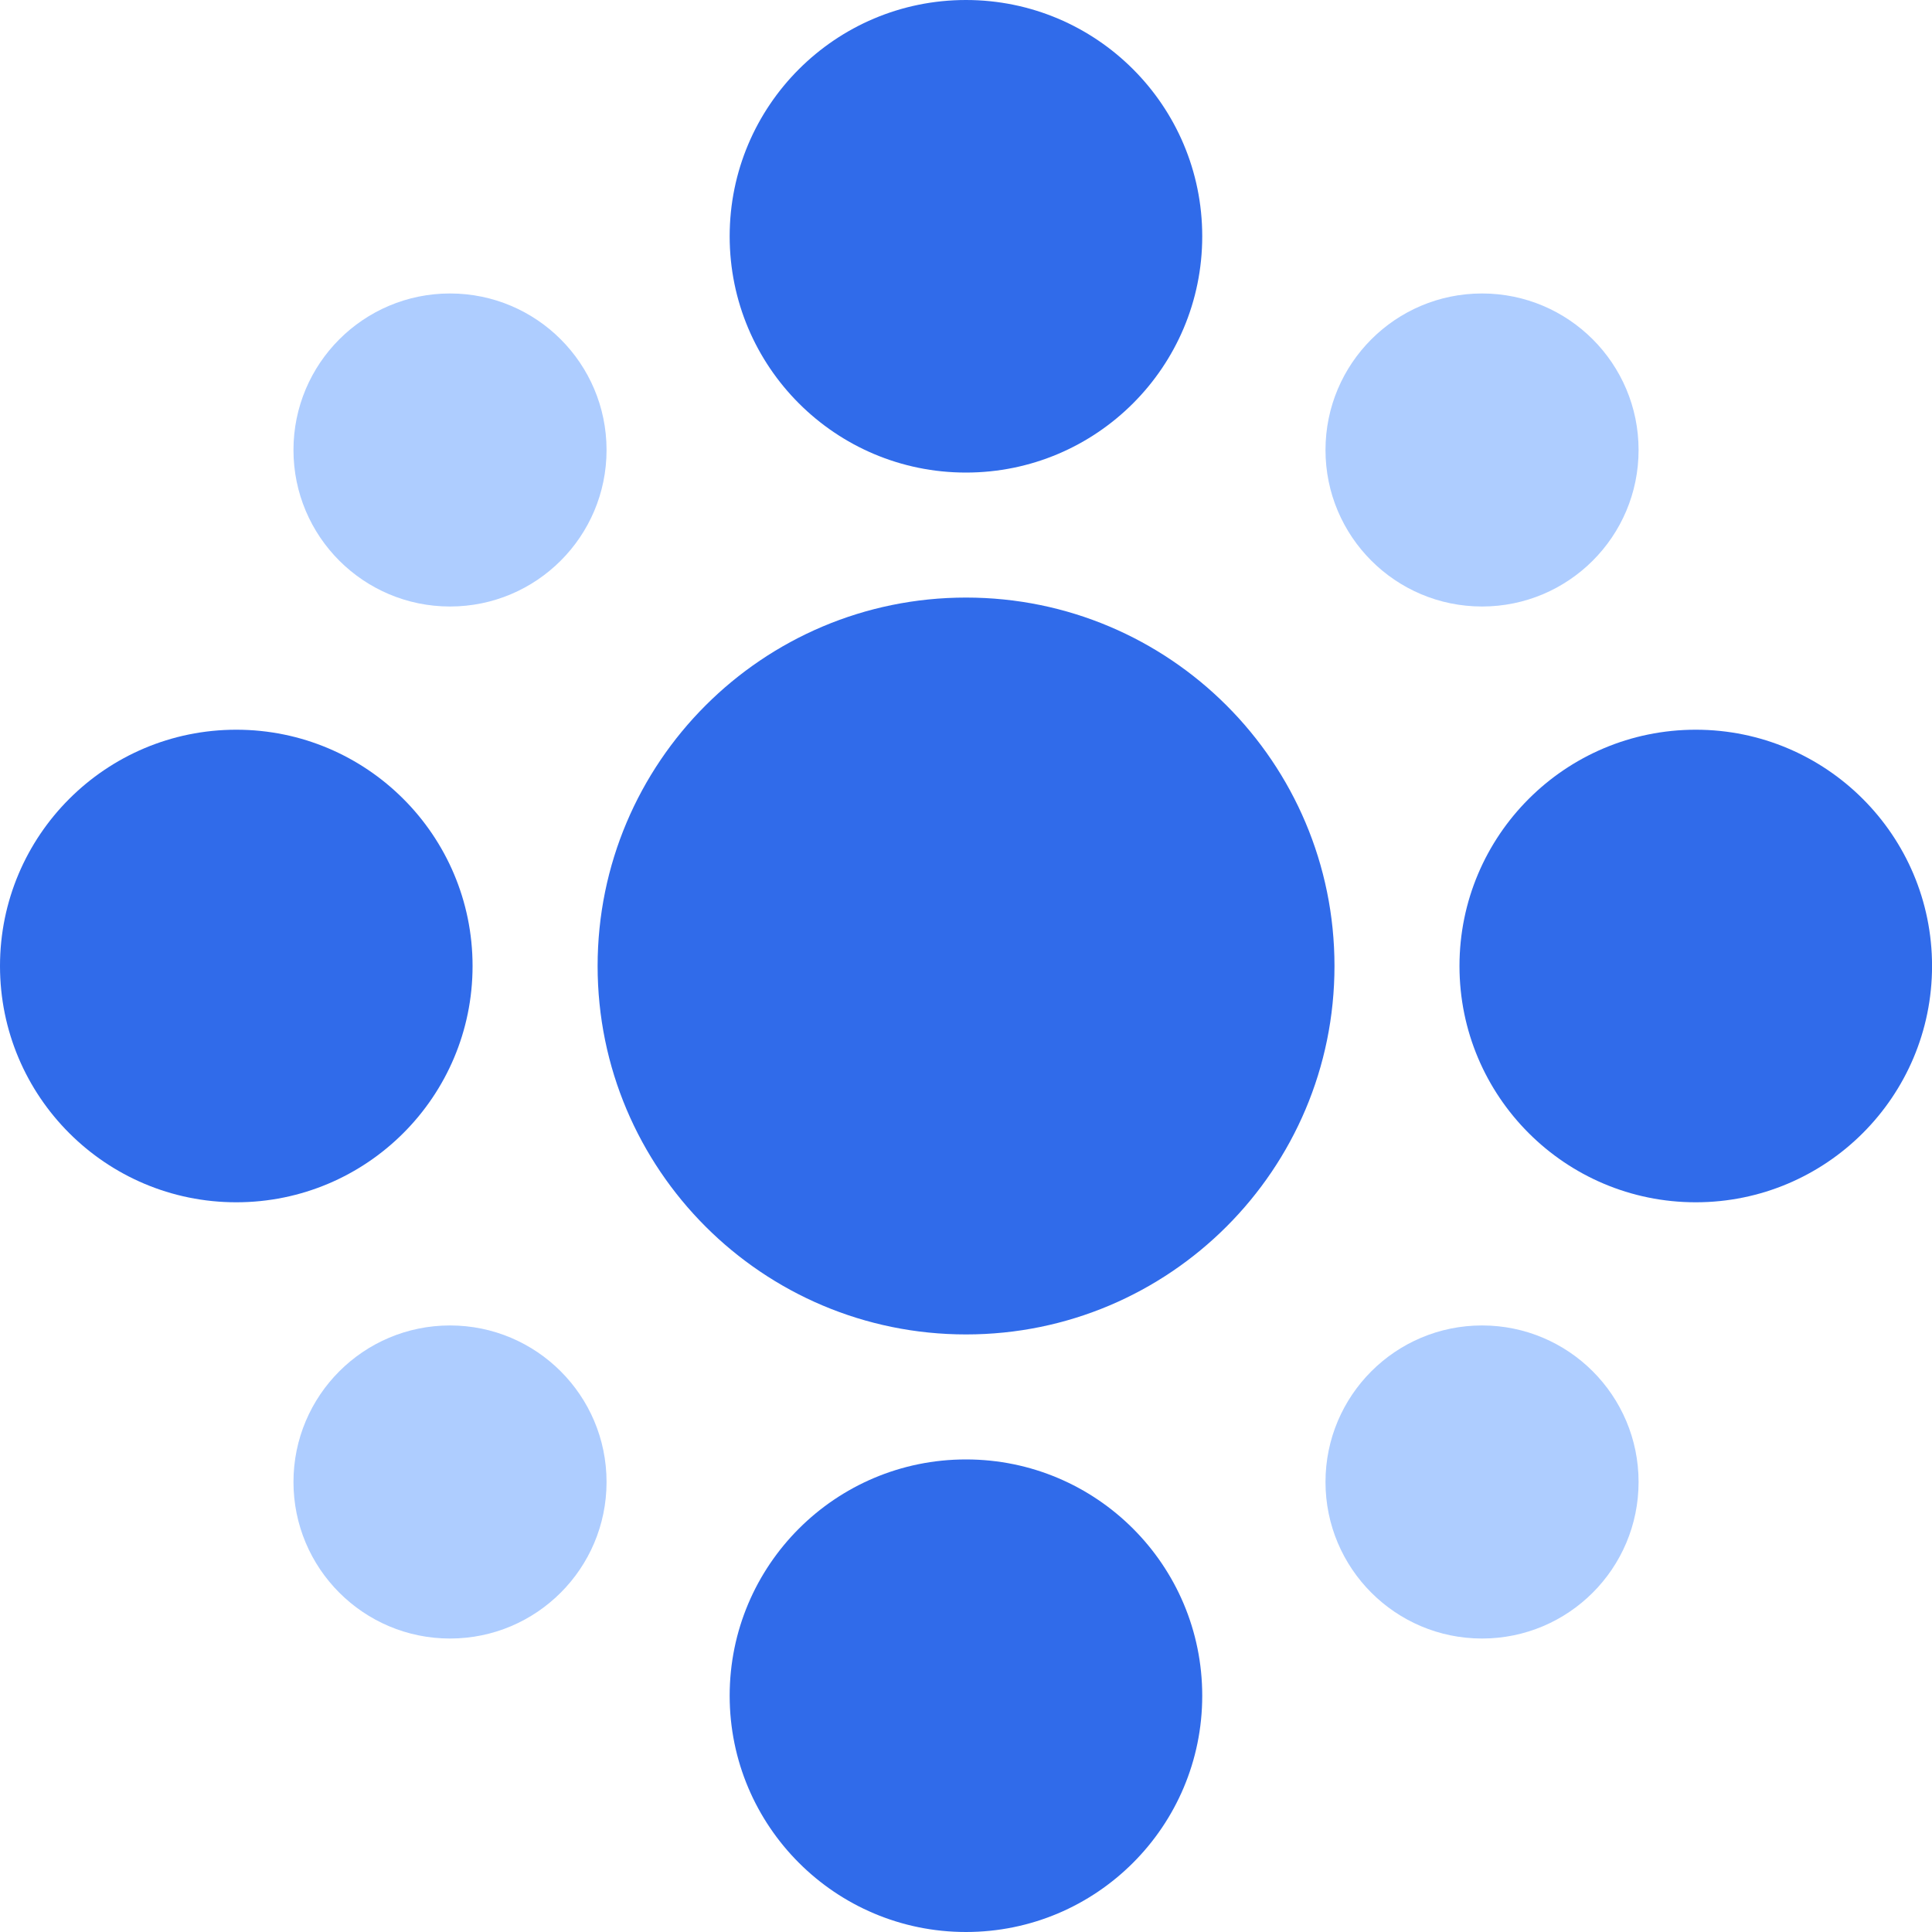
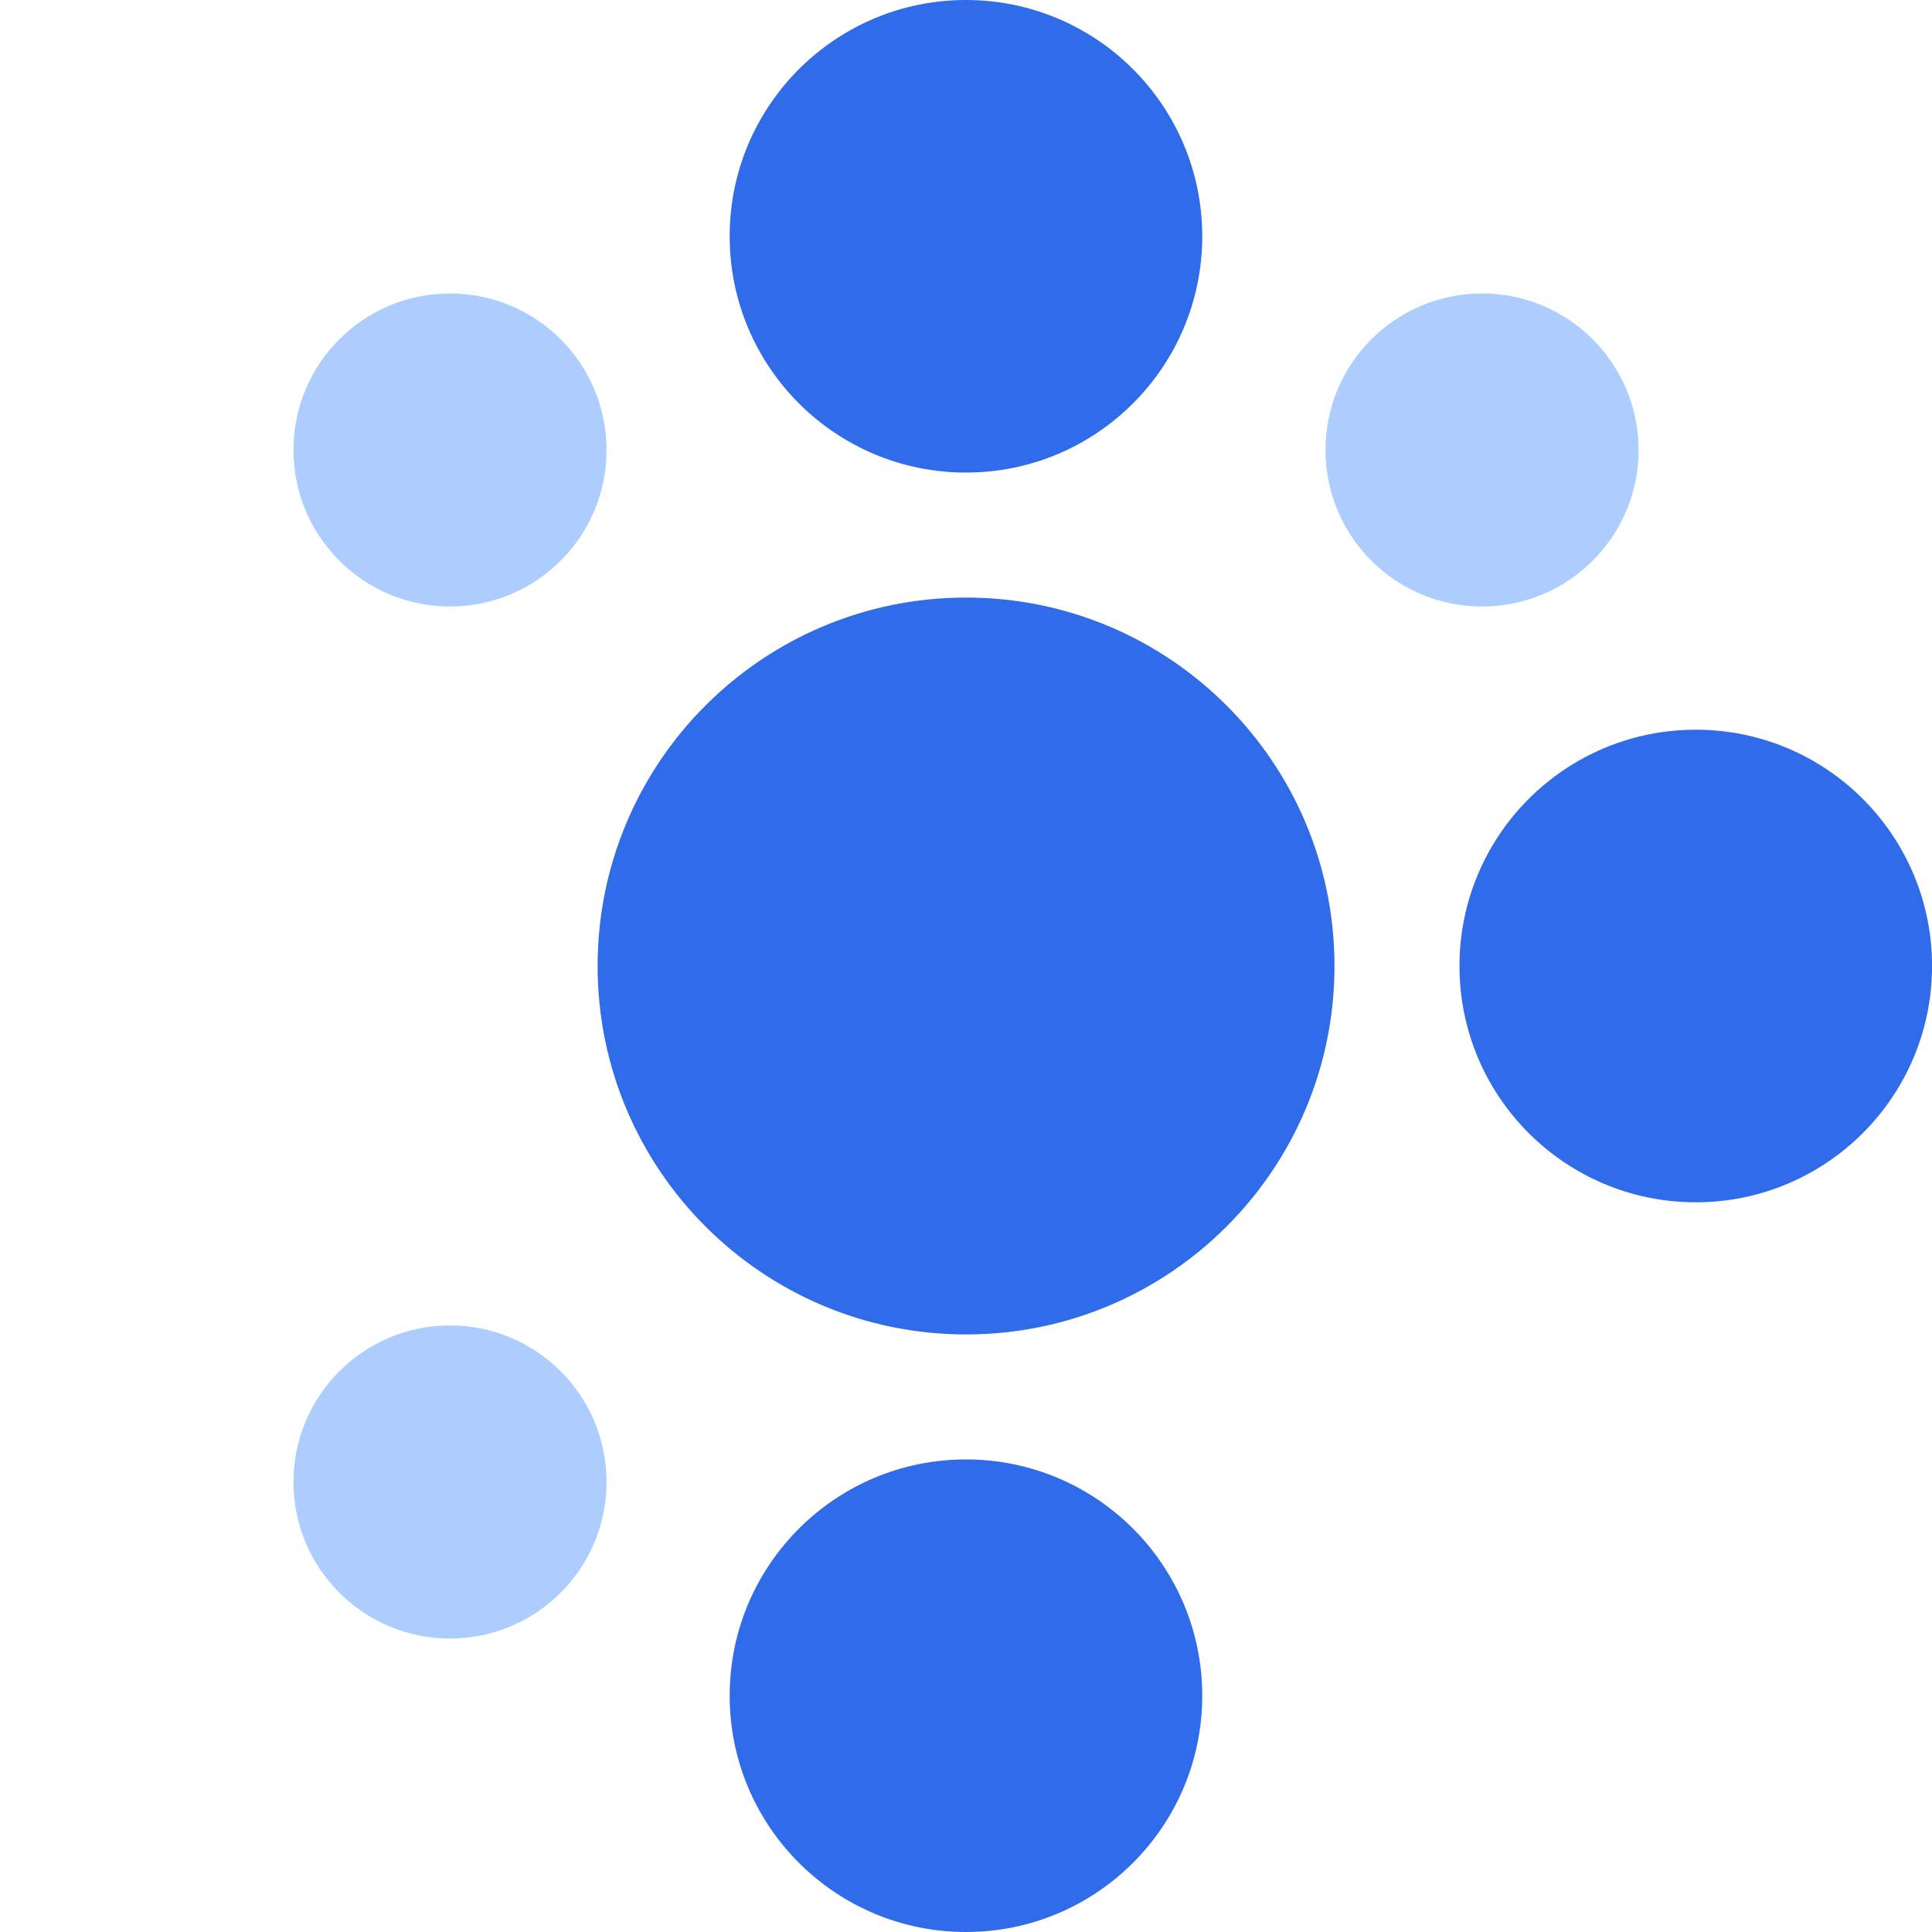
<svg xmlns="http://www.w3.org/2000/svg" width="40" height="40" viewBox="0 0 40 40" fill="none">
  <path d="M20.001 27.628C24.214 27.628 27.629 24.213 27.629 20C27.629 15.787 24.214 12.372 20.001 12.372C15.788 12.372 12.373 15.787 12.373 20C12.373 24.213 15.788 27.628 20.001 27.628Z" fill="#306BEA" />
  <path d="M19.999 9.784C22.701 9.784 24.891 7.594 24.891 4.892C24.891 2.19 22.701 0 19.999 0C17.298 0 15.107 2.19 15.107 4.892C15.107 7.594 17.298 9.784 19.999 9.784Z" fill="#306BEA" />
-   <path d="M19.999 40C22.701 40 24.891 37.81 24.891 35.108C24.891 32.406 22.701 30.216 19.999 30.216C17.298 30.216 15.107 32.406 15.107 35.108C15.107 37.81 17.298 40 19.999 40Z" fill="#306BEA" />
+   <path d="M19.999 40C22.701 40 24.891 37.81 24.891 35.108C24.891 32.406 22.701 30.216 19.999 30.216C17.298 30.216 15.107 32.406 15.107 35.108C15.107 37.81 17.298 40 19.999 40" fill="#306BEA" />
  <path d="M35.109 24.892C37.81 24.892 40.001 22.702 40.001 20C40.001 17.298 37.81 15.108 35.109 15.108C32.407 15.108 30.217 17.298 30.217 20C30.217 22.702 32.407 24.892 35.109 24.892Z" fill="#306BEA" />
-   <path d="M4.892 24.892C7.594 24.892 9.784 22.702 9.784 20C9.784 17.298 7.594 15.108 4.892 15.108C2.19 15.108 0 17.298 0 20C0 22.702 2.19 24.892 4.892 24.892Z" fill="#306BEA" />
  <path d="M30.684 12.557C32.474 12.557 33.925 11.107 33.925 9.317C33.925 7.527 32.474 6.076 30.684 6.076C28.894 6.076 27.443 7.527 27.443 9.317C27.443 11.107 28.894 12.557 30.684 12.557Z" fill="#AECDFF" />
  <path d="M9.317 33.924C11.107 33.924 12.558 32.473 12.558 30.683C12.558 28.893 11.107 27.442 9.317 27.442C7.527 27.442 6.076 28.893 6.076 30.683C6.076 32.473 7.527 33.924 9.317 33.924Z" fill="#AECDFF" />
-   <path d="M30.684 33.924C32.474 33.924 33.925 32.473 33.925 30.683C33.925 28.893 32.474 27.442 30.684 27.442C28.894 27.442 27.443 28.893 27.443 30.683C27.443 32.473 28.894 33.924 30.684 33.924Z" fill="#AECDFF" />
  <path d="M9.317 12.557C11.107 12.557 12.558 11.107 12.558 9.317C12.558 7.527 11.107 6.076 9.317 6.076C7.527 6.076 6.076 7.527 6.076 9.317C6.076 11.107 7.527 12.557 9.317 12.557Z" fill="#AECDFF" />
</svg>